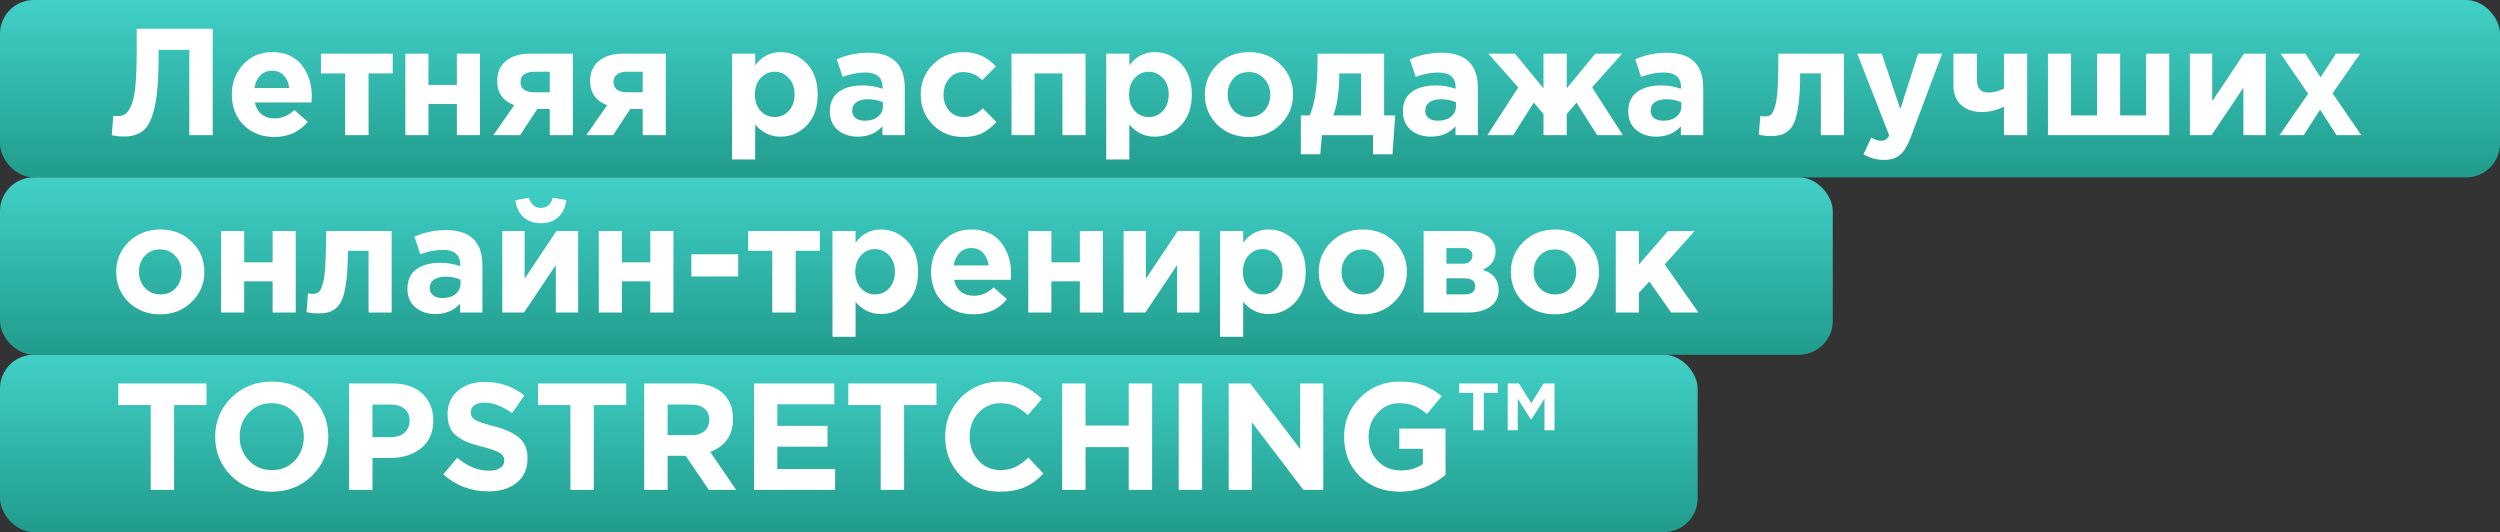
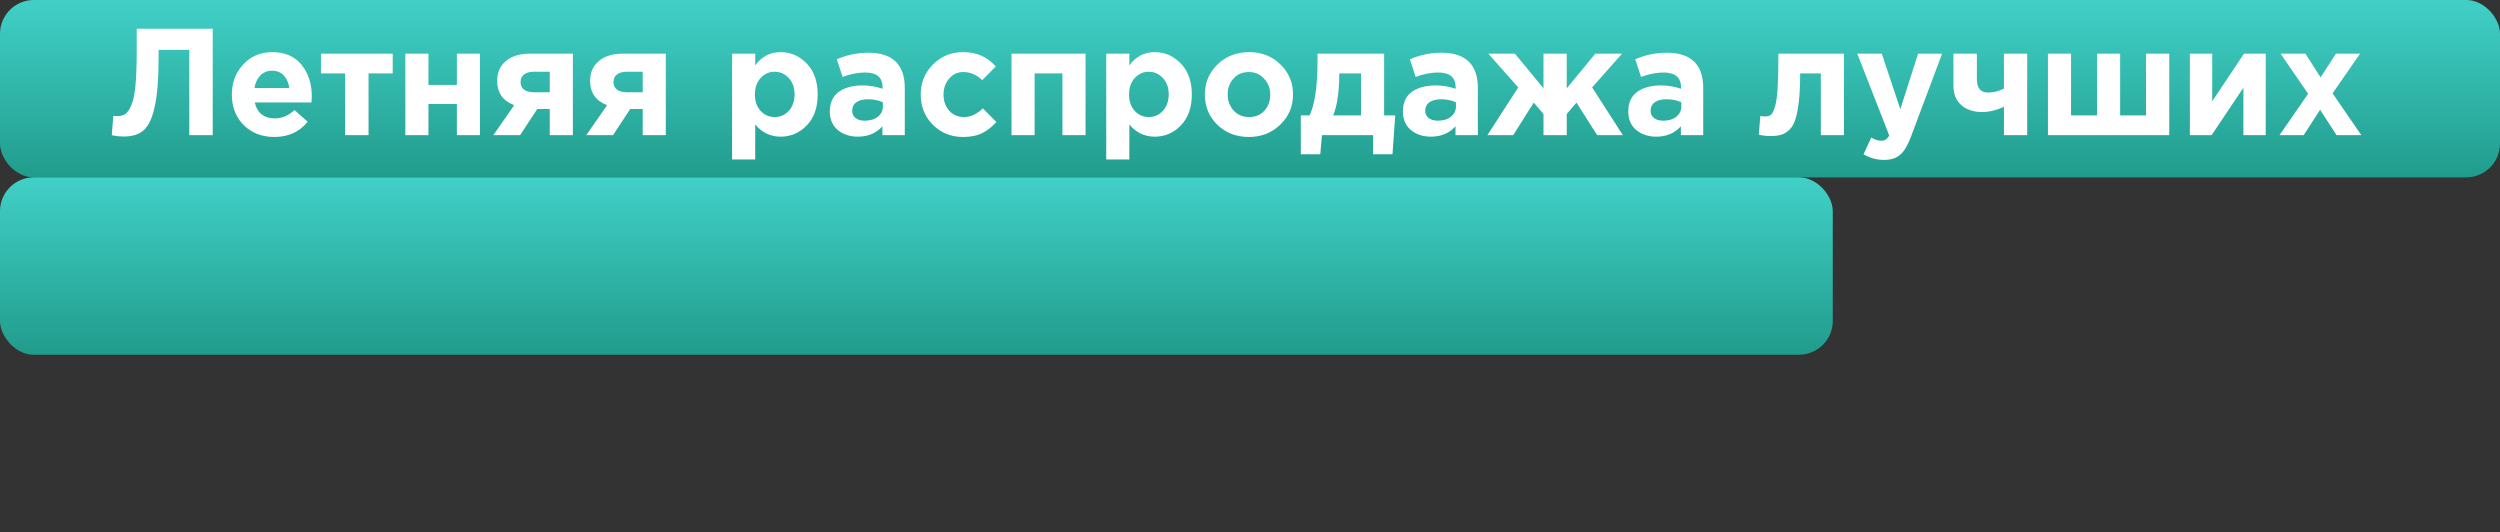
<svg xmlns="http://www.w3.org/2000/svg" width="296" height="63" viewBox="0 0 296 63" fill="none">
  <rect x="0" y="0" width="296" height="63" fill="#333333" stroke="none" />
  <rect width="296" height="21" rx="4" fill="url(#paint0_linear)" />
  <rect y="21" width="217" height="21" rx="4" fill="url(#paint1_linear)" />
-   <rect y="42" width="201" height="21" rx="4" fill="url(#paint2_linear)" />
  <path d="M16.186 3.4H25.186V16H22.414V5.902H18.778V6.856C18.778 9.316 18.628 11.224 18.328 12.58C18.04 13.936 17.614 14.872 17.05 15.388C16.486 15.904 15.7 16.162 14.692 16.162C14.128 16.162 13.642 16.108 13.234 16L13.414 13.714C13.582 13.738 13.726 13.75 13.846 13.75C14.254 13.75 14.584 13.666 14.836 13.498C15.1 13.318 15.34 12.964 15.556 12.436C15.784 11.908 15.946 11.122 16.042 10.078C16.138 9.022 16.186 7.666 16.186 6.01V3.4ZM32.489 16.216C31.025 16.216 29.819 15.754 28.871 14.83C27.923 13.894 27.449 12.682 27.449 11.194C27.449 9.79 27.899 8.602 28.799 7.63C29.699 6.658 30.839 6.172 32.219 6.172C33.743 6.172 34.907 6.676 35.711 7.684C36.515 8.692 36.917 9.934 36.917 11.41C36.917 11.554 36.905 11.794 36.881 12.13H30.167C30.299 12.742 30.569 13.21 30.977 13.534C31.385 13.858 31.901 14.02 32.525 14.02C33.377 14.02 34.157 13.69 34.865 13.03L36.431 14.416C35.459 15.616 34.145 16.216 32.489 16.216ZM30.131 10.42H34.253C34.169 9.796 33.947 9.298 33.587 8.926C33.239 8.554 32.783 8.368 32.219 8.368C31.667 8.368 31.205 8.554 30.833 8.926C30.473 9.286 30.239 9.784 30.131 10.42ZM46.498 6.352V8.692H43.636V16H40.864V8.692H38.002V6.352H46.498ZM56.83 6.352V16H54.094V12.31H50.728V16H47.992V6.352H50.728V10.06H54.094V6.352H56.83ZM67.827 6.352V16H65.091V12.904H63.615L61.581 16H58.413L60.879 12.454C59.535 11.938 58.863 10.978 58.863 9.574C58.863 8.59 59.205 7.81 59.889 7.234C60.573 6.646 61.533 6.352 62.769 6.352H67.827ZM63.237 10.924H65.091V8.494H63.219C62.715 8.494 62.325 8.602 62.049 8.818C61.773 9.022 61.635 9.322 61.635 9.718C61.635 10.102 61.773 10.402 62.049 10.618C62.337 10.822 62.733 10.924 63.237 10.924ZM78.831 6.352V16H76.095V12.904H74.619L72.585 16H69.417L71.883 12.454C70.539 11.938 69.867 10.978 69.867 9.574C69.867 8.59 70.209 7.81 70.893 7.234C71.577 6.646 72.537 6.352 73.773 6.352H78.831ZM74.241 10.924H76.095V8.494H74.223C73.719 8.494 73.329 8.602 73.053 8.818C72.777 9.022 72.639 9.322 72.639 9.718C72.639 10.102 72.777 10.402 73.053 10.618C73.341 10.822 73.737 10.924 74.241 10.924ZM86.681 18.88V6.352H89.417V7.738C90.185 6.694 91.187 6.172 92.423 6.172C93.623 6.172 94.655 6.622 95.519 7.522C96.383 8.422 96.815 9.646 96.815 11.194C96.815 12.73 96.383 13.948 95.519 14.848C94.667 15.736 93.635 16.18 92.423 16.18C91.223 16.18 90.221 15.7 89.417 14.74V18.88H86.681ZM90.047 13.12C90.503 13.612 91.061 13.858 91.721 13.858C92.381 13.858 92.939 13.612 93.395 13.12C93.851 12.616 94.079 11.962 94.079 11.158C94.079 10.378 93.851 9.742 93.395 9.25C92.939 8.746 92.381 8.494 91.721 8.494C91.061 8.494 90.503 8.746 90.047 9.25C89.603 9.742 89.381 10.39 89.381 11.194C89.381 11.974 89.603 12.616 90.047 13.12ZM101.564 16.18C100.616 16.18 99.823 15.916 99.188 15.388C98.564 14.86 98.251 14.128 98.251 13.192C98.251 12.172 98.6 11.404 99.296 10.888C100.004 10.372 100.952 10.114 102.14 10.114C102.944 10.114 103.73 10.246 104.498 10.51V10.348C104.498 9.172 103.808 8.584 102.428 8.584C101.6 8.584 100.712 8.758 99.763 9.106L99.079 7.018C100.256 6.502 101.504 6.244 102.824 6.244C104.276 6.244 105.362 6.604 106.082 7.324C106.778 8.02 107.126 9.046 107.126 10.402V16H104.48V14.956C103.748 15.772 102.776 16.18 101.564 16.18ZM102.392 14.29C103.028 14.29 103.544 14.134 103.94 13.822C104.336 13.498 104.534 13.09 104.534 12.598V12.112C104.018 11.872 103.436 11.752 102.788 11.752C102.188 11.752 101.72 11.872 101.384 12.112C101.06 12.34 100.898 12.676 100.898 13.12C100.898 13.48 101.036 13.768 101.312 13.984C101.588 14.188 101.948 14.29 102.392 14.29ZM114.034 16.216C112.594 16.216 111.394 15.73 110.434 14.758C109.486 13.786 109.012 12.598 109.012 11.194C109.012 9.802 109.492 8.62 110.452 7.648C111.412 6.664 112.618 6.172 114.07 6.172C115.618 6.172 116.896 6.736 117.904 7.864L116.302 9.484C115.63 8.848 114.88 8.53 114.052 8.53C113.38 8.53 112.822 8.788 112.378 9.304C111.934 9.82 111.712 10.45 111.712 11.194C111.712 11.95 111.934 12.586 112.378 13.102C112.834 13.606 113.428 13.858 114.16 13.858C114.916 13.858 115.654 13.516 116.374 12.832L117.976 14.452C117.448 15.028 116.884 15.466 116.284 15.766C115.684 16.066 114.934 16.216 114.034 16.216ZM128.529 6.352V16H125.793V8.692H122.499V16H119.763V6.352H128.529ZM130.978 18.88V6.352H133.714V7.738C134.482 6.694 135.484 6.172 136.72 6.172C137.92 6.172 138.952 6.622 139.816 7.522C140.68 8.422 141.112 9.646 141.112 11.194C141.112 12.73 140.68 13.948 139.816 14.848C138.964 15.736 137.932 16.18 136.72 16.18C135.52 16.18 134.518 15.7 133.714 14.74V18.88H130.978ZM134.344 13.12C134.8 13.612 135.358 13.858 136.018 13.858C136.678 13.858 137.236 13.612 137.692 13.12C138.148 12.616 138.376 11.962 138.376 11.158C138.376 10.378 138.148 9.742 137.692 9.25C137.236 8.746 136.678 8.494 136.018 8.494C135.358 8.494 134.8 8.746 134.344 9.25C133.9 9.742 133.678 10.39 133.678 11.194C133.678 11.974 133.9 12.616 134.344 13.12ZM151.584 14.758C150.588 15.73 149.346 16.216 147.858 16.216C146.37 16.216 145.128 15.736 144.132 14.776C143.148 13.804 142.656 12.61 142.656 11.194C142.656 9.79 143.154 8.602 144.15 7.63C145.158 6.658 146.406 6.172 147.894 6.172C149.382 6.172 150.618 6.658 151.602 7.63C152.598 8.59 153.096 9.778 153.096 11.194C153.096 12.598 152.592 13.786 151.584 14.758ZM147.894 13.858C148.65 13.858 149.256 13.606 149.712 13.102C150.168 12.586 150.396 11.95 150.396 11.194C150.396 10.462 150.156 9.838 149.676 9.322C149.208 8.794 148.602 8.53 147.858 8.53C147.102 8.53 146.496 8.788 146.04 9.304C145.584 9.808 145.356 10.438 145.356 11.194C145.356 11.926 145.59 12.556 146.058 13.084C146.538 13.6 147.15 13.858 147.894 13.858ZM157.85 13.66H161.144V8.692H158.57V8.908C158.546 10.984 158.306 12.568 157.85 13.66ZM162.566 16H156.518L156.32 18.268H154.016V13.66H155.06C155.684 12.328 155.996 10.168 155.996 7.18V6.352H163.88V13.66H165.194L164.87 18.268H162.566V16ZM169.415 16.18C168.467 16.18 167.675 15.916 167.039 15.388C166.415 14.86 166.103 14.128 166.103 13.192C166.103 12.172 166.451 11.404 167.147 10.888C167.855 10.372 168.803 10.114 169.991 10.114C170.795 10.114 171.581 10.246 172.349 10.51V10.348C172.349 9.172 171.659 8.584 170.279 8.584C169.451 8.584 168.563 8.758 167.615 9.106L166.931 7.018C168.107 6.502 169.355 6.244 170.675 6.244C172.127 6.244 173.213 6.604 173.933 7.324C174.629 8.02 174.977 9.046 174.977 10.402V16H172.331V14.956C171.599 15.772 170.627 16.18 169.415 16.18ZM170.243 14.29C170.879 14.29 171.395 14.134 171.791 13.822C172.187 13.498 172.385 13.09 172.385 12.598V12.112C171.869 11.872 171.287 11.752 170.639 11.752C170.039 11.752 169.571 11.872 169.235 12.112C168.911 12.34 168.749 12.676 168.749 13.12C168.749 13.48 168.887 13.768 169.163 13.984C169.439 14.188 169.799 14.29 170.243 14.29ZM185.503 16H182.749V13.498L181.597 12.148L179.167 16H176.107L179.761 10.348L176.215 6.352H179.365L182.749 10.456V6.352H185.503V10.456L188.887 6.352H192.055L188.509 10.348L192.145 16H189.103L186.655 12.148L185.503 13.498V16ZM196.099 16.18C195.151 16.18 194.359 15.916 193.723 15.388C193.099 14.86 192.787 14.128 192.787 13.192C192.787 12.172 193.135 11.404 193.831 10.888C194.539 10.372 195.487 10.114 196.675 10.114C197.479 10.114 198.265 10.246 199.033 10.51V10.348C199.033 9.172 198.343 8.584 196.963 8.584C196.135 8.584 195.247 8.758 194.299 9.106L193.615 7.018C194.791 6.502 196.039 6.244 197.359 6.244C198.811 6.244 199.897 6.604 200.617 7.324C201.313 8.02 201.661 9.046 201.661 10.402V16H199.015V14.956C198.283 15.772 197.311 16.18 196.099 16.18ZM196.927 14.29C197.563 14.29 198.079 14.134 198.475 13.822C198.871 13.498 199.069 13.09 199.069 12.598V12.112C198.553 11.872 197.971 11.752 197.323 11.752C196.723 11.752 196.255 11.872 195.919 12.112C195.595 12.34 195.433 12.676 195.433 13.12C195.433 13.48 195.571 13.768 195.847 13.984C196.123 14.188 196.483 14.29 196.927 14.29ZM210.563 6.352H218.322V16H215.586V8.692H213.138C213.138 9.964 213.09 11.038 212.994 11.914C212.898 12.79 212.766 13.504 212.598 14.056C212.43 14.608 212.196 15.034 211.896 15.334C211.596 15.634 211.272 15.838 210.924 15.946C210.576 16.054 210.144 16.108 209.628 16.108C209.136 16.108 208.674 16.054 208.242 15.946L208.422 13.732C208.638 13.768 208.83 13.786 208.998 13.786C209.286 13.786 209.514 13.72 209.682 13.588C209.85 13.444 210.006 13.132 210.15 12.652C210.306 12.16 210.414 11.41 210.474 10.402C210.534 9.382 210.563 8.032 210.563 6.352ZM223.071 18.934C222.207 18.934 221.397 18.712 220.641 18.268L221.559 16.288C221.979 16.54 222.369 16.666 222.729 16.666C223.161 16.666 223.479 16.456 223.683 16.036L219.903 6.352H222.801L224.997 12.922L227.103 6.352H229.947L226.239 16.234C225.867 17.23 225.447 17.926 224.979 18.322C224.511 18.73 223.875 18.934 223.071 18.934ZM234.062 6.352V9.376C234.062 10.432 234.506 10.96 235.394 10.96C236.018 10.96 236.642 10.804 237.266 10.492V6.352H240.02V16H237.266V12.634C236.402 13.054 235.532 13.264 234.656 13.264C233.66 13.264 232.85 12.994 232.226 12.454C231.602 11.902 231.29 11.134 231.29 10.15V6.352H234.062ZM256.84 6.352V16H242.476V6.352H245.212V13.66H248.29V6.352H251.026V13.66H254.086V6.352H256.84ZM268.263 6.352V16H265.617V10.384L261.855 16H259.281V6.352H261.927V11.986L265.689 6.352H268.263ZM269.896 16L273.28 11.104L270.022 6.352H272.956L274.756 9.16L276.574 6.352H279.436L276.178 11.05L279.58 16H276.646L274.702 12.994L272.758 16H269.896Z" fill="white" />
-   <path d="M22.684 35.758C21.688 36.73 20.446 37.216 18.958 37.216C17.47 37.216 16.228 36.736 15.232 35.776C14.248 34.804 13.756 33.61 13.756 32.194C13.756 30.79 14.254 29.602 15.25 28.63C16.258 27.658 17.506 27.172 18.994 27.172C20.482 27.172 21.718 27.658 22.702 28.63C23.698 29.59 24.196 30.778 24.196 32.194C24.196 33.598 23.692 34.786 22.684 35.758ZM18.994 34.858C19.75 34.858 20.356 34.606 20.812 34.102C21.268 33.586 21.496 32.95 21.496 32.194C21.496 31.462 21.256 30.838 20.776 30.322C20.308 29.794 19.702 29.53 18.958 29.53C18.202 29.53 17.596 29.788 17.14 30.304C16.684 30.808 16.456 31.438 16.456 32.194C16.456 32.926 16.69 33.556 17.158 34.084C17.638 34.6 18.25 34.858 18.994 34.858ZM35.015 27.352V37H32.279V33.31H28.913V37H26.177V27.352H28.913V31.06H32.279V27.352H35.015ZM38.614 27.352H46.372V37H43.636V29.692H41.188C41.188 30.964 41.14 32.038 41.044 32.914C40.948 33.79 40.816 34.504 40.648 35.056C40.48 35.608 40.246 36.034 39.946 36.334C39.646 36.634 39.322 36.838 38.974 36.946C38.626 37.054 38.194 37.108 37.678 37.108C37.186 37.108 36.724 37.054 36.292 36.946L36.472 34.732C36.688 34.768 36.88 34.786 37.048 34.786C37.336 34.786 37.564 34.72 37.732 34.588C37.9 34.444 38.056 34.132 38.2 33.652C38.356 33.16 38.464 32.41 38.524 31.402C38.584 30.382 38.614 29.032 38.614 27.352ZM51.554 37.18C50.606 37.18 49.814 36.916 49.178 36.388C48.554 35.86 48.242 35.128 48.242 34.192C48.242 33.172 48.59 32.404 49.286 31.888C49.994 31.372 50.942 31.114 52.13 31.114C52.934 31.114 53.72 31.246 54.488 31.51V31.348C54.488 30.172 53.798 29.584 52.418 29.584C51.59 29.584 50.702 29.758 49.754 30.106L49.07 28.018C50.246 27.502 51.494 27.244 52.814 27.244C54.266 27.244 55.352 27.604 56.072 28.324C56.768 29.02 57.116 30.046 57.116 31.402V37H54.47V35.956C53.738 36.772 52.766 37.18 51.554 37.18ZM52.382 35.29C53.018 35.29 53.534 35.134 53.93 34.822C54.326 34.498 54.524 34.09 54.524 33.598V33.112C54.008 32.872 53.426 32.752 52.778 32.752C52.178 32.752 51.71 32.872 51.374 33.112C51.05 33.34 50.888 33.676 50.888 34.12C50.888 34.48 51.026 34.768 51.302 34.984C51.578 35.188 51.938 35.29 52.382 35.29ZM68.452 27.352V37H65.806V31.384L62.044 37H59.47V27.352H62.116V32.986L65.878 27.352H68.452ZM66.076 25.714C65.548 26.194 64.87 26.434 64.042 26.434C63.214 26.434 62.53 26.194 61.99 25.714C61.462 25.234 61.138 24.562 61.018 23.698L62.62 23.41C62.872 24.214 63.346 24.616 64.042 24.616C64.738 24.616 65.212 24.214 65.464 23.41L67.066 23.698C66.946 24.562 66.616 25.234 66.076 25.714ZM79.734 27.352V37H76.998V33.31H73.632V37H70.896V27.352H73.632V31.06H76.998V27.352H79.734ZM81.857 32.734V30.106H87.401V32.734H81.857ZM97.071 27.352V29.692H94.209V37H91.437V29.692H88.575V27.352H97.071ZM98.564 39.88V27.352H101.3V28.738C102.068 27.694 103.07 27.172 104.306 27.172C105.506 27.172 106.538 27.622 107.402 28.522C108.266 29.422 108.698 30.646 108.698 32.194C108.698 33.73 108.266 34.948 107.402 35.848C106.55 36.736 105.518 37.18 104.306 37.18C103.106 37.18 102.104 36.7 101.3 35.74V39.88H98.564ZM101.93 34.12C102.386 34.612 102.944 34.858 103.604 34.858C104.264 34.858 104.822 34.612 105.278 34.12C105.734 33.616 105.962 32.962 105.962 32.158C105.962 31.378 105.734 30.742 105.278 30.25C104.822 29.746 104.264 29.494 103.604 29.494C102.944 29.494 102.386 29.746 101.93 30.25C101.486 30.742 101.264 31.39 101.264 32.194C101.264 32.974 101.486 33.616 101.93 34.12ZM115.282 37.216C113.818 37.216 112.612 36.754 111.664 35.83C110.716 34.894 110.242 33.682 110.242 32.194C110.242 30.79 110.692 29.602 111.592 28.63C112.492 27.658 113.632 27.172 115.012 27.172C116.536 27.172 117.7 27.676 118.504 28.684C119.308 29.692 119.71 30.934 119.71 32.41C119.71 32.554 119.698 32.794 119.674 33.13H112.96C113.092 33.742 113.362 34.21 113.77 34.534C114.178 34.858 114.694 35.02 115.318 35.02C116.17 35.02 116.95 34.69 117.658 34.03L119.224 35.416C118.252 36.616 116.938 37.216 115.282 37.216ZM112.924 31.42H117.046C116.962 30.796 116.74 30.298 116.38 29.926C116.032 29.554 115.576 29.368 115.012 29.368C114.46 29.368 113.998 29.554 113.626 29.926C113.266 30.286 113.032 30.784 112.924 31.42ZM130.587 27.352V37H127.851V33.31H124.485V37H121.749V27.352H124.485V31.06H127.851V27.352H130.587ZM142.017 27.352V37H139.371V31.384L135.609 37H133.035V27.352H135.681V32.986L139.443 27.352H142.017ZM144.46 39.88V27.352H147.196V28.738C147.964 27.694 148.966 27.172 150.202 27.172C151.402 27.172 152.434 27.622 153.298 28.522C154.162 29.422 154.594 30.646 154.594 32.194C154.594 33.73 154.162 34.948 153.298 35.848C152.446 36.736 151.414 37.18 150.202 37.18C149.002 37.18 148 36.7 147.196 35.74V39.88H144.46ZM147.826 34.12C148.282 34.612 148.84 34.858 149.5 34.858C150.16 34.858 150.718 34.612 151.174 34.12C151.63 33.616 151.858 32.962 151.858 32.158C151.858 31.378 151.63 30.742 151.174 30.25C150.718 29.746 150.16 29.494 149.5 29.494C148.84 29.494 148.282 29.746 147.826 30.25C147.382 30.742 147.16 31.39 147.16 32.194C147.16 32.974 147.382 33.616 147.826 34.12ZM165.067 35.758C164.071 36.73 162.829 37.216 161.341 37.216C159.853 37.216 158.611 36.736 157.615 35.776C156.631 34.804 156.139 33.61 156.139 32.194C156.139 30.79 156.637 29.602 157.633 28.63C158.641 27.658 159.889 27.172 161.377 27.172C162.865 27.172 164.101 27.658 165.085 28.63C166.081 29.59 166.579 30.778 166.579 32.194C166.579 33.598 166.075 34.786 165.067 35.758ZM161.377 34.858C162.133 34.858 162.739 34.606 163.195 34.102C163.651 33.586 163.879 32.95 163.879 32.194C163.879 31.462 163.639 30.838 163.159 30.322C162.691 29.794 162.085 29.53 161.341 29.53C160.585 29.53 159.979 29.788 159.523 30.304C159.067 30.808 158.839 31.438 158.839 32.194C158.839 32.926 159.073 33.556 159.541 34.084C160.021 34.6 160.633 34.858 161.377 34.858ZM168.56 27.352H173.852C174.836 27.352 175.616 27.568 176.192 28C176.78 28.432 177.074 29.02 177.074 29.764C177.074 30.772 176.564 31.498 175.544 31.942C176.804 32.326 177.434 33.136 177.434 34.372C177.434 35.188 177.11 35.83 176.462 36.298C175.826 36.766 174.95 37 173.834 37H168.56V27.352ZM171.26 31.222H173.186C173.558 31.222 173.84 31.132 174.032 30.952C174.236 30.772 174.338 30.538 174.338 30.25C174.338 29.998 174.242 29.788 174.05 29.62C173.87 29.452 173.594 29.368 173.222 29.368H171.26V31.222ZM171.26 34.858H173.42C174.248 34.858 174.662 34.534 174.662 33.886C174.662 33.262 174.224 32.95 173.348 32.95H171.26V34.858ZM187.813 35.758C186.817 36.73 185.575 37.216 184.087 37.216C182.599 37.216 181.357 36.736 180.361 35.776C179.377 34.804 178.885 33.61 178.885 32.194C178.885 30.79 179.383 29.602 180.379 28.63C181.387 27.658 182.635 27.172 184.123 27.172C185.611 27.172 186.847 27.658 187.831 28.63C188.827 29.59 189.325 30.778 189.325 32.194C189.325 33.598 188.821 34.786 187.813 35.758ZM184.123 34.858C184.879 34.858 185.485 34.606 185.941 34.102C186.397 33.586 186.625 32.95 186.625 32.194C186.625 31.462 186.385 30.838 185.905 30.322C185.437 29.794 184.831 29.53 184.087 29.53C183.331 29.53 182.725 29.788 182.269 30.304C181.813 30.808 181.585 31.438 181.585 32.194C181.585 32.926 181.819 33.556 182.287 34.084C182.767 34.6 183.379 34.858 184.123 34.858ZM191.306 37V27.352H194.042V31.312L197.498 27.352H200.648L197.102 31.312L201.098 37H197.858L195.284 33.328L194.042 34.678V37H191.306Z" fill="white" />
-   <path d="M17.843 58V47.956H14.008V45.4H24.448V47.956H20.614V58H17.843ZM36.943 56.326C35.671 57.586 34.075 58.216 32.155 58.216C30.235 58.216 28.639 57.586 27.367 56.326C26.107 55.066 25.477 53.524 25.477 51.7C25.477 49.888 26.113 48.352 27.385 47.092C28.669 45.82 30.271 45.184 32.191 45.184C34.111 45.184 35.701 45.814 36.961 47.074C38.233 48.334 38.869 49.876 38.869 51.7C38.869 53.512 38.227 55.054 36.943 56.326ZM29.455 54.508C30.175 55.276 31.087 55.66 32.191 55.66C33.295 55.66 34.201 55.282 34.909 54.526C35.617 53.758 35.971 52.816 35.971 51.7C35.971 50.596 35.611 49.66 34.891 48.892C34.171 48.124 33.259 47.74 32.155 47.74C31.051 47.74 30.145 48.124 29.437 48.892C28.729 49.648 28.375 50.584 28.375 51.7C28.375 52.804 28.735 53.74 29.455 54.508ZM41.328 58V45.4H46.476C47.964 45.4 49.14 45.802 50.004 46.606C50.868 47.41 51.3 48.472 51.3 49.792C51.3 51.196 50.82 52.288 49.86 53.068C48.9 53.836 47.682 54.22 46.206 54.22H44.1V58H41.328ZM44.1 51.754H46.296C46.98 51.754 47.514 51.574 47.898 51.214C48.294 50.854 48.492 50.386 48.492 49.81C48.492 49.198 48.294 48.73 47.898 48.406C47.502 48.07 46.95 47.902 46.242 47.902H44.1V51.754ZM57.834 58.18C55.77 58.18 53.988 57.508 52.488 56.164L54.126 54.202C55.362 55.222 56.616 55.732 57.888 55.732C58.452 55.732 58.896 55.624 59.22 55.408C59.544 55.192 59.706 54.892 59.706 54.508C59.706 54.148 59.538 53.86 59.202 53.644C58.866 53.416 58.188 53.17 57.168 52.906C56.448 52.726 55.866 52.552 55.422 52.384C54.978 52.204 54.552 51.97 54.144 51.682C53.748 51.394 53.454 51.034 53.262 50.602C53.082 50.158 52.992 49.63 52.992 49.018C52.992 47.878 53.4 46.96 54.216 46.264C55.044 45.568 56.106 45.22 57.402 45.22C59.19 45.22 60.75 45.754 62.082 46.822L60.642 48.91C59.454 48.082 58.362 47.668 57.366 47.668C56.85 47.668 56.448 47.776 56.16 47.992C55.884 48.196 55.746 48.466 55.746 48.802C55.746 49.21 55.92 49.516 56.268 49.72C56.616 49.924 57.348 50.17 58.464 50.458C59.832 50.818 60.84 51.28 61.488 51.844C62.136 52.408 62.46 53.218 62.46 54.274C62.46 55.498 62.034 56.458 61.182 57.154C60.342 57.838 59.226 58.18 57.834 58.18ZM67.536 58V47.956H63.702V45.4H74.142V47.956H70.308V58H67.536ZM76.274 58V45.4H82.034C83.63 45.4 84.854 45.826 85.706 46.678C86.426 47.398 86.786 48.37 86.786 49.594C86.786 51.526 85.886 52.828 84.086 53.5L87.164 58H83.924L81.188 53.968H79.046V58H76.274ZM79.046 51.52H81.854C82.526 51.52 83.048 51.358 83.42 51.034C83.792 50.698 83.978 50.254 83.978 49.702C83.978 49.114 83.786 48.67 83.402 48.37C83.018 48.058 82.484 47.902 81.8 47.902H79.046V51.52ZM89.281 58V45.4H98.785V47.866H92.035V50.422H97.975V52.888H92.035V55.534H98.876V58H89.281ZM104.274 58V47.956H100.44V45.4H110.88V47.956H107.046V58H104.274ZM118.371 58.216C116.523 58.216 114.981 57.592 113.745 56.344C112.521 55.084 111.909 53.536 111.909 51.7C111.909 49.876 112.527 48.334 113.763 47.074C114.999 45.814 116.571 45.184 118.479 45.184C119.571 45.184 120.489 45.364 121.233 45.724C121.977 46.072 122.685 46.576 123.357 47.236L121.701 49.144C121.161 48.652 120.651 48.298 120.171 48.082C119.703 47.854 119.133 47.74 118.461 47.74C117.405 47.74 116.529 48.124 115.833 48.892C115.149 49.648 114.807 50.584 114.807 51.7C114.807 52.804 115.149 53.74 115.833 54.508C116.529 55.276 117.405 55.66 118.461 55.66C119.133 55.66 119.715 55.54 120.207 55.3C120.699 55.06 121.221 54.688 121.773 54.184L123.537 56.074C122.853 56.806 122.109 57.346 121.305 57.694C120.513 58.042 119.535 58.216 118.371 58.216ZM125.756 58V45.4H128.528V50.386H133.64V45.4H136.412V58H133.64V52.942H128.528V58H125.756ZM139.558 58V45.4H142.33V58H139.558ZM145.479 58V45.4H148.035L153.939 53.158V45.4H156.675V58H154.317L148.215 49.99V58H145.479ZM165.766 58.216C163.81 58.216 162.214 57.604 160.978 56.38C159.754 55.156 159.142 53.596 159.142 51.7C159.142 49.888 159.772 48.352 161.032 47.092C162.292 45.82 163.864 45.184 165.748 45.184C166.84 45.184 167.764 45.328 168.52 45.616C169.276 45.892 170.002 46.324 170.698 46.912L168.952 49.018C168.424 48.574 167.914 48.25 167.422 48.046C166.93 47.842 166.342 47.74 165.658 47.74C164.65 47.74 163.792 48.13 163.084 48.91C162.388 49.678 162.04 50.608 162.04 51.7C162.04 52.852 162.394 53.806 163.102 54.562C163.822 55.318 164.74 55.696 165.856 55.696C166.888 55.696 167.758 55.444 168.466 54.94V53.14H165.676V50.746H171.148V56.218C169.576 57.55 167.782 58.216 165.766 58.216ZM178.513 50.944V45.4H179.845L181.303 47.74L182.761 45.4H184.057V50.944H182.869V47.2L181.339 49.63H181.231L179.701 47.2V50.944H178.513ZM174.427 50.944V46.516H172.771V45.4H177.343V46.516H175.687V50.944H174.427Z" fill="white" />
  <defs>
    <linearGradient id="paint0_linear" x1="148" y1="0" x2="148" y2="21" gradientUnits="userSpaceOnUse">
      <stop stop-color="#41D0C7" />
      <stop offset="1" stop-color="#219C8C" />
    </linearGradient>
    <linearGradient id="paint1_linear" x1="108.5" y1="21" x2="108.5" y2="42" gradientUnits="userSpaceOnUse">
      <stop stop-color="#41D0C7" />
      <stop offset="1" stop-color="#219C8C" />
    </linearGradient>
    <linearGradient id="paint2_linear" x1="100.5" y1="42" x2="100.5" y2="63" gradientUnits="userSpaceOnUse">
      <stop stop-color="#41D0C7" />
      <stop offset="1" stop-color="#219C8C" />
    </linearGradient>
  </defs>
</svg>